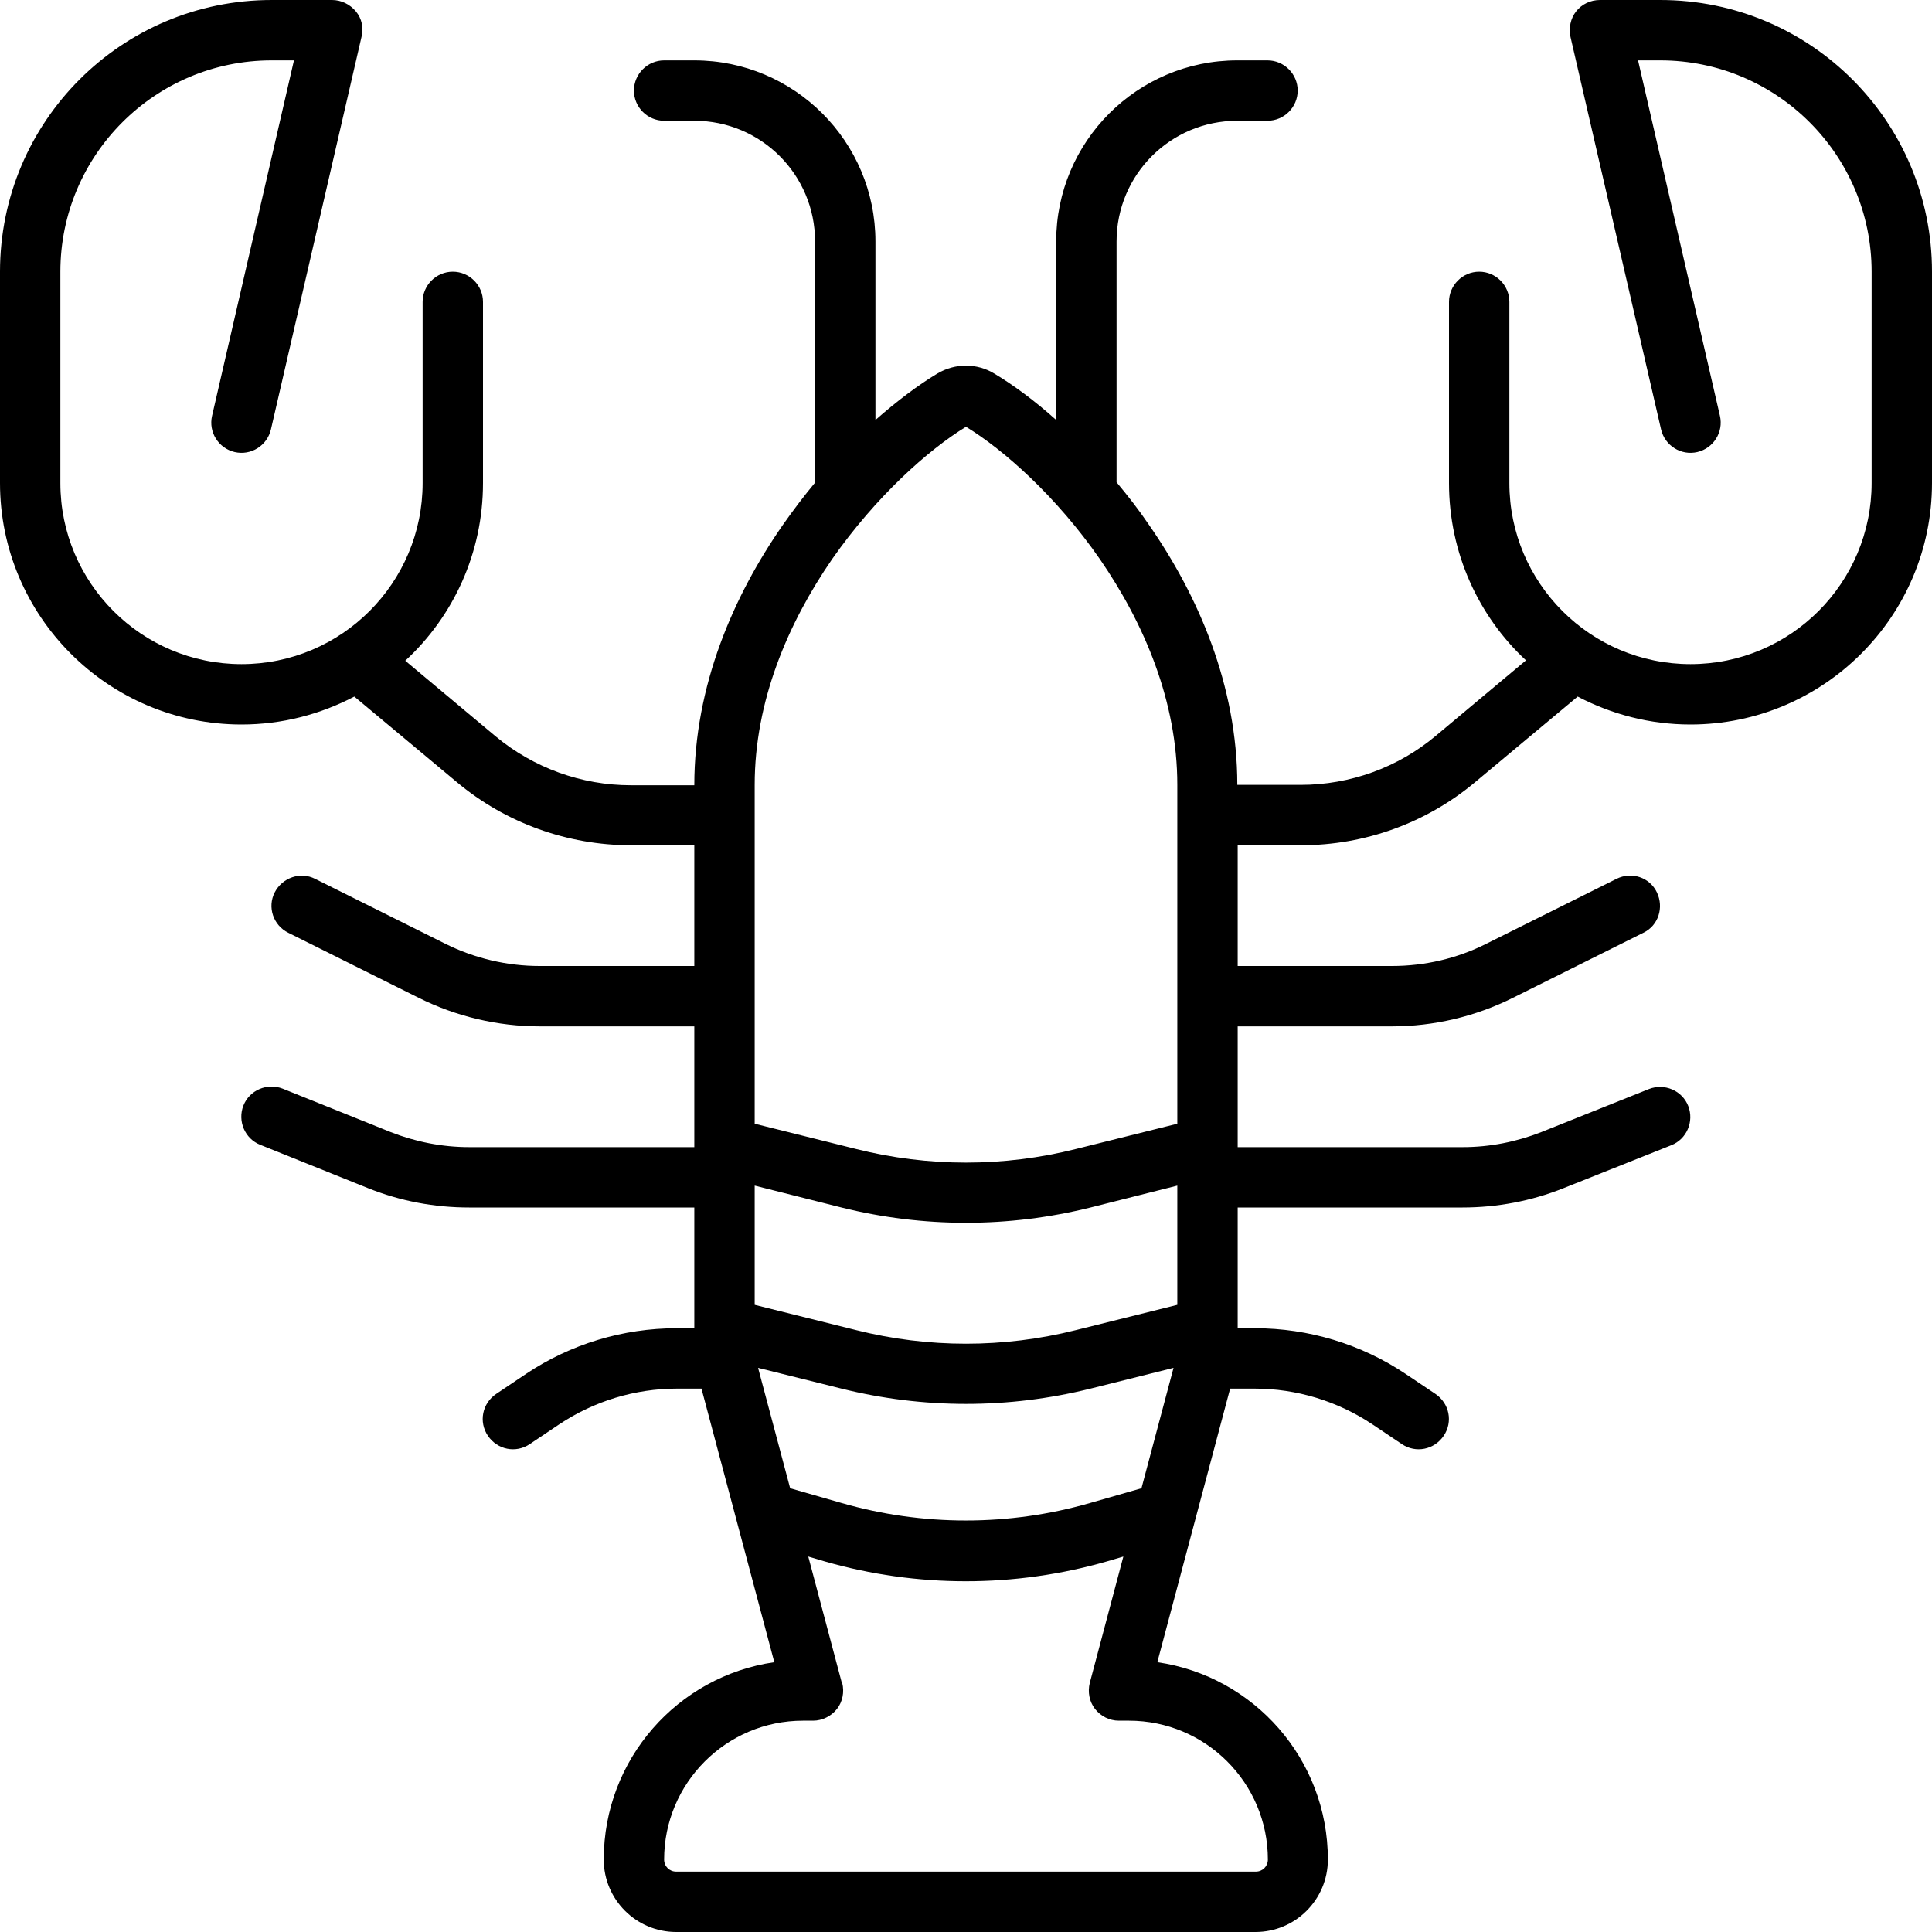
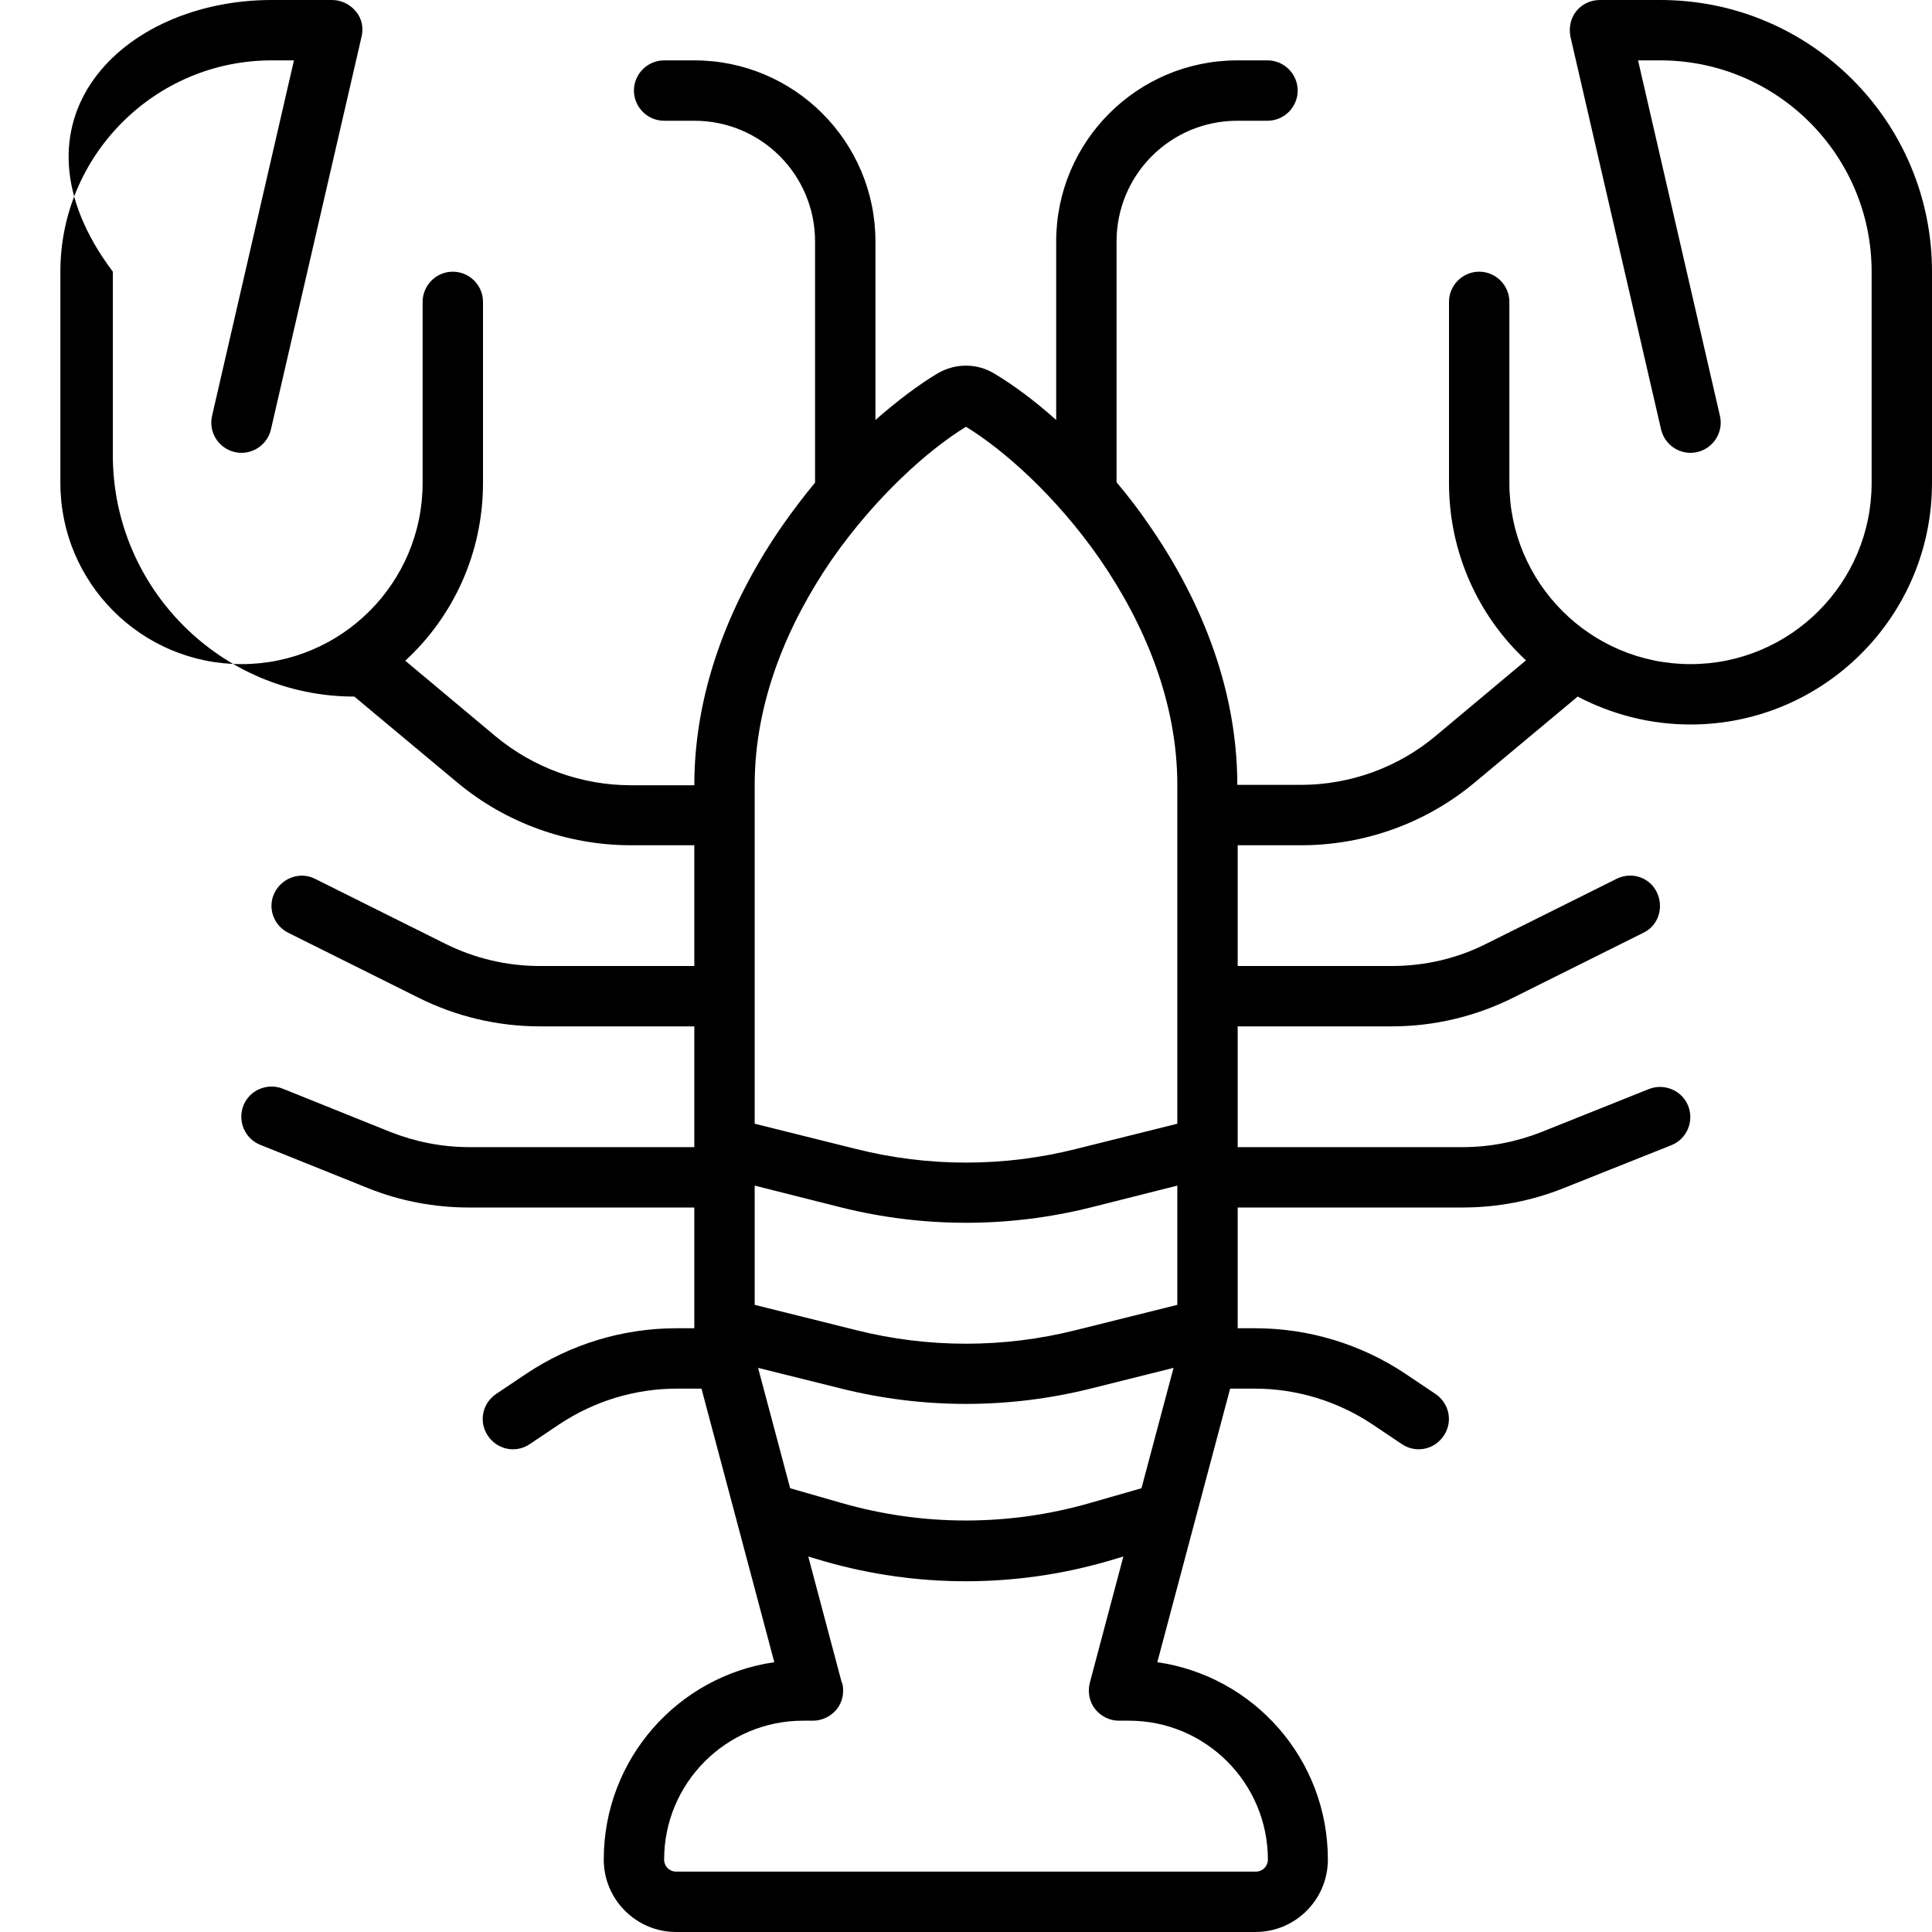
<svg xmlns="http://www.w3.org/2000/svg" viewBox="0 0 512 512">
-   <path d="M72 16C41.1 16 16 41.1 16 72v56c0 26.5 21.5 48 48 48s48-21.5 48-48V80c0-4.4 3.6-8 8-8s8 3.6 8 8v48c0 18.6-7.9 35.4-20.6 47.1l23.9 20c10.1 8.4 22.8 13 35.9 13H184c0-26.4 10.4-50.2 23.4-68.9c2.8-4 5.7-7.8 8.6-11.3V64c0-17.7-14.3-32-32-32h-8c-4.4 0-8-3.6-8-8s3.6-8 8-8h8c26.5 0 48 21.5 48 48v47.3c5.8-5.1 11.4-9.3 16.4-12.3c4.7-2.8 10.5-2.8 15.1 0c5 3 10.6 7.1 16.4 12.3V64c0-26.5 21.5-48 48-48h8c4.4 0 8 3.6 8 8s-3.6 8-8 8h-8c-17.7 0-32 14.3-32 32v63.8c3 3.6 5.9 7.3 8.6 11.3c13 18.7 23.4 42.5 23.4 68.9h16.8c13.1 0 25.8-4.6 35.8-13l23.9-20C391.9 163.4 384 146.6 384 128V80c0-4.4 3.6-8 8-8s8 3.6 8 8v48c0 26.5 21.5 48 48 48s48-21.5 48-48V72c0-30.9-25.1-56-56-56h-5.9l21.7 94.2c1 4.3-1.7 8.6-6 9.6s-8.6-1.7-9.6-6l-24-104c-.5-2.4 0-4.9 1.5-6.8s3.8-3 6.3-3h16c39.8 0 72 32.2 72 72v56c0 35.3-28.7 64-64 64c-10.8 0-20.9-2.7-29.9-7.4l-27.2 22.7C378 218.1 361.7 224 344.8 224H328v32h40.9c8.7 0 17.3-2 25-5.9l34.5-17.2c4-2 8.8-.4 10.7 3.6s.4 8.8-3.6 10.7l-34.5 17.2c-10 5-21 7.6-32.2 7.6H328v32h59.7c7.1 0 14.2-1.4 20.8-4L437 288.6c4.1-1.6 8.8 .4 10.4 4.5s-.4 8.8-4.5 10.4l-28.6 11.4c-8.5 3.4-17.6 5.1-26.7 5.1H328v32h4.6c14.2 0 28.1 4.2 39.9 12.1l7.9 5.3c3.7 2.5 4.7 7.4 2.2 11.1s-7.4 4.7-11.1 2.2l-7.9-5.3c-9.2-6.1-20-9.4-31.1-9.4h-6.5l-19.3 72.5c25.6 3.7 45.2 25.7 45.2 52.3c0 10.6-8.6 19.2-19.2 19.2H179.2c-10.6 0-19.2-8.6-19.2-19.2c0-26.6 19.6-48.6 45.2-52.3L185.9 368h-6.5c-11.1 0-21.9 3.3-31.1 9.4l-7.9 5.3c-3.7 2.5-8.6 1.5-11.1-2.2s-1.5-8.6 2.2-11.1l7.9-5.3c11.8-7.9 25.7-12.1 39.9-12.1H184V320H124.3c-9.2 0-18.2-1.7-26.7-5.1L69 303.4c-4.1-1.6-6.1-6.3-4.5-10.4s6.3-6.1 10.4-4.5L103.5 300c6.6 2.6 13.7 4 20.8 4H184V272H143.1c-11.2 0-22.2-2.6-32.2-7.6L76.4 247.2c-4-2-5.6-6.8-3.6-10.7s6.8-5.6 10.7-3.6l34.5 17.2c7.8 3.9 16.4 5.9 25 5.9H184V224H167.2c-16.8 0-33.2-5.9-46.1-16.7L93.9 184.6C84.9 189.3 74.8 192 64 192c-35.3 0-64-28.7-64-64V72C0 32.2 32.2 0 72 0H88c2.4 0 4.7 1.1 6.3 3s2.1 4.4 1.5 6.8l-24 104c-1 4.3-5.3 7-9.6 6s-7-5.3-6-9.6L77.9 16H72zM200 216v48 33.8l26.9 6.7c19.1 4.8 39.1 4.8 58.2 0l26.9-6.7V264 216v-8c0-22.2-8.8-42.8-20.5-59.8c-11.5-16.6-25.5-29-35.5-35.1c-10 6.1-23.9 18.5-35.5 35.1C208.8 165.2 200 185.8 200 208v8zm0 129.8l26.9 6.7c19.1 4.8 39.1 4.8 58.2 0l26.9-6.7V314.2L289 320c-21.7 5.4-44.3 5.4-66 0l-23-5.8v31.5zm.9 16.7l8.5 31.9 13.6 3.9c21.5 6.2 44.4 6.2 65.9 0l13.6-3.9 8.5-31.9L289 368c-21.7 5.4-44.3 5.4-66 0l-22.1-5.5zm22.3 83.5c.6 2.4 .1 5-1.4 6.9s-3.9 3.1-6.3 3.1h-2.7c-20.3 0-36.8 16.5-36.8 36.8c0 1.8 1.4 3.2 3.2 3.2H332.8c1.8 0 3.2-1.4 3.2-3.2c0-20.3-16.5-36.8-36.8-36.8h-2.7c-2.5 0-4.8-1.2-6.3-3.1s-2-4.5-1.4-6.9l8.9-33.5-4.4 1.3c-24.4 7-50.3 7-74.7 0l-4.4-1.3 8.9 33.5z" />
+   <path d="M72 16C41.1 16 16 41.1 16 72v56c0 26.5 21.5 48 48 48s48-21.5 48-48V80c0-4.4 3.6-8 8-8s8 3.6 8 8v48c0 18.6-7.9 35.4-20.6 47.1l23.9 20c10.1 8.4 22.8 13 35.9 13H184c0-26.4 10.4-50.2 23.4-68.9c2.8-4 5.7-7.8 8.6-11.3V64c0-17.7-14.3-32-32-32h-8c-4.4 0-8-3.6-8-8s3.6-8 8-8h8c26.5 0 48 21.5 48 48v47.3c5.8-5.1 11.4-9.3 16.4-12.3c4.7-2.8 10.5-2.8 15.1 0c5 3 10.6 7.1 16.4 12.3V64c0-26.5 21.5-48 48-48h8c4.4 0 8 3.6 8 8s-3.6 8-8 8h-8c-17.7 0-32 14.3-32 32v63.8c3 3.6 5.9 7.3 8.6 11.3c13 18.7 23.4 42.5 23.4 68.9h16.8c13.1 0 25.8-4.6 35.8-13l23.9-20C391.9 163.4 384 146.6 384 128V80c0-4.4 3.6-8 8-8s8 3.6 8 8v48c0 26.5 21.5 48 48 48s48-21.5 48-48V72c0-30.9-25.1-56-56-56h-5.9l21.7 94.2c1 4.3-1.7 8.6-6 9.6s-8.6-1.7-9.6-6l-24-104c-.5-2.4 0-4.9 1.5-6.8s3.8-3 6.3-3h16c39.8 0 72 32.2 72 72v56c0 35.3-28.7 64-64 64c-10.8 0-20.9-2.7-29.9-7.4l-27.2 22.7C378 218.1 361.7 224 344.8 224H328v32h40.9c8.7 0 17.3-2 25-5.9l34.5-17.2c4-2 8.8-.4 10.7 3.6s.4 8.8-3.6 10.7l-34.5 17.2c-10 5-21 7.6-32.2 7.6H328v32h59.7c7.1 0 14.2-1.4 20.8-4L437 288.6c4.1-1.6 8.8 .4 10.4 4.5s-.4 8.8-4.5 10.4l-28.6 11.4c-8.5 3.4-17.6 5.1-26.7 5.1H328v32h4.6c14.2 0 28.1 4.2 39.9 12.1l7.9 5.3c3.7 2.5 4.7 7.4 2.2 11.1s-7.4 4.7-11.1 2.2l-7.9-5.3c-9.2-6.1-20-9.4-31.1-9.4h-6.5l-19.3 72.5c25.6 3.7 45.2 25.7 45.2 52.3c0 10.6-8.6 19.2-19.2 19.2H179.2c-10.6 0-19.2-8.6-19.2-19.2c0-26.6 19.6-48.6 45.2-52.3L185.9 368h-6.5c-11.1 0-21.9 3.3-31.1 9.4l-7.9 5.3c-3.7 2.5-8.6 1.5-11.1-2.2s-1.5-8.6 2.2-11.1l7.9-5.3c11.8-7.9 25.7-12.1 39.9-12.1H184V320H124.3c-9.2 0-18.2-1.7-26.7-5.1L69 303.4c-4.1-1.6-6.1-6.3-4.5-10.4s6.3-6.1 10.4-4.5L103.5 300c6.6 2.6 13.7 4 20.8 4H184V272H143.1c-11.2 0-22.2-2.6-32.2-7.6L76.4 247.2c-4-2-5.6-6.8-3.6-10.7s6.8-5.6 10.7-3.6l34.5 17.2c7.8 3.9 16.4 5.9 25 5.9H184V224H167.2c-16.8 0-33.2-5.9-46.1-16.7L93.9 184.6c-35.3 0-64-28.7-64-64V72C0 32.2 32.2 0 72 0H88c2.4 0 4.7 1.1 6.3 3s2.1 4.4 1.5 6.8l-24 104c-1 4.3-5.3 7-9.6 6s-7-5.3-6-9.6L77.9 16H72zM200 216v48 33.8l26.9 6.7c19.1 4.8 39.1 4.8 58.2 0l26.9-6.7V264 216v-8c0-22.2-8.8-42.8-20.5-59.8c-11.5-16.6-25.5-29-35.5-35.1c-10 6.1-23.9 18.5-35.5 35.1C208.8 165.2 200 185.8 200 208v8zm0 129.8l26.9 6.7c19.1 4.8 39.1 4.8 58.2 0l26.9-6.7V314.2L289 320c-21.7 5.4-44.3 5.4-66 0l-23-5.8v31.5zm.9 16.7l8.5 31.9 13.6 3.9c21.5 6.2 44.4 6.2 65.9 0l13.6-3.9 8.5-31.9L289 368c-21.7 5.4-44.3 5.4-66 0l-22.1-5.5zm22.3 83.5c.6 2.4 .1 5-1.4 6.9s-3.9 3.1-6.3 3.1h-2.7c-20.3 0-36.8 16.5-36.8 36.8c0 1.8 1.4 3.2 3.2 3.2H332.8c1.8 0 3.2-1.4 3.2-3.2c0-20.3-16.5-36.8-36.8-36.8h-2.7c-2.5 0-4.8-1.2-6.3-3.1s-2-4.5-1.4-6.9l8.9-33.5-4.4 1.3c-24.4 7-50.3 7-74.7 0l-4.4-1.3 8.9 33.5z" />
</svg>